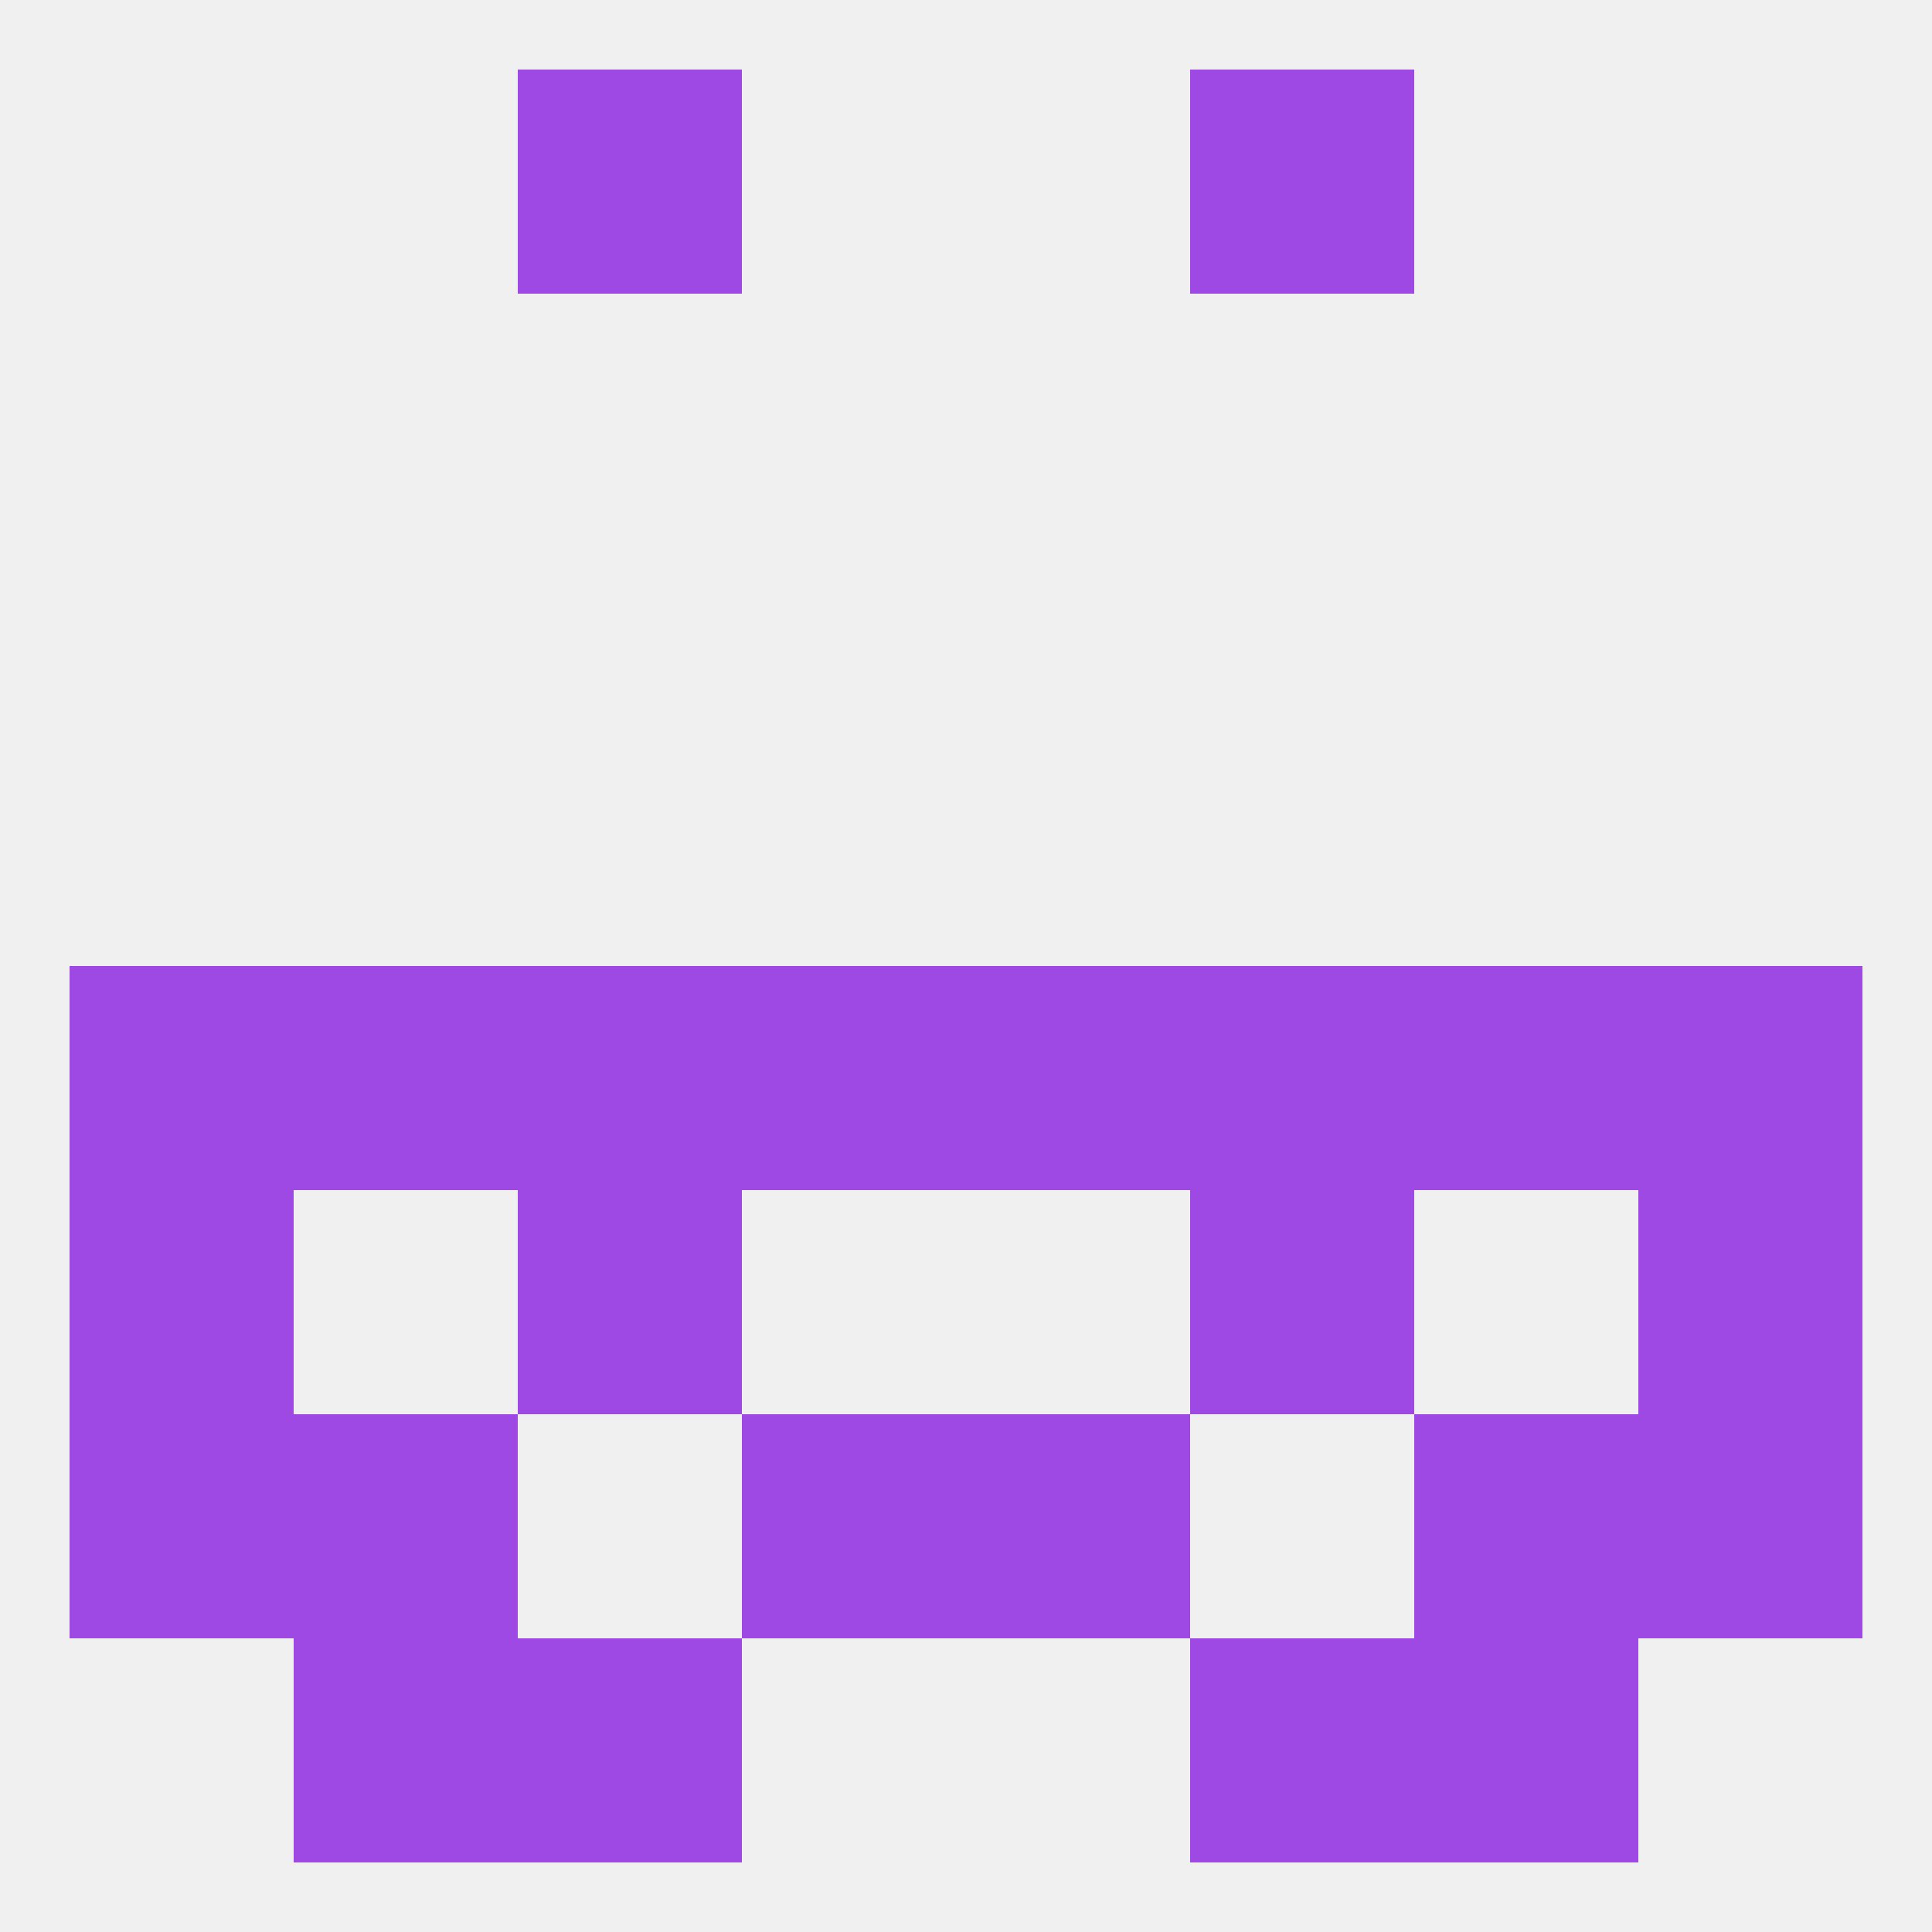
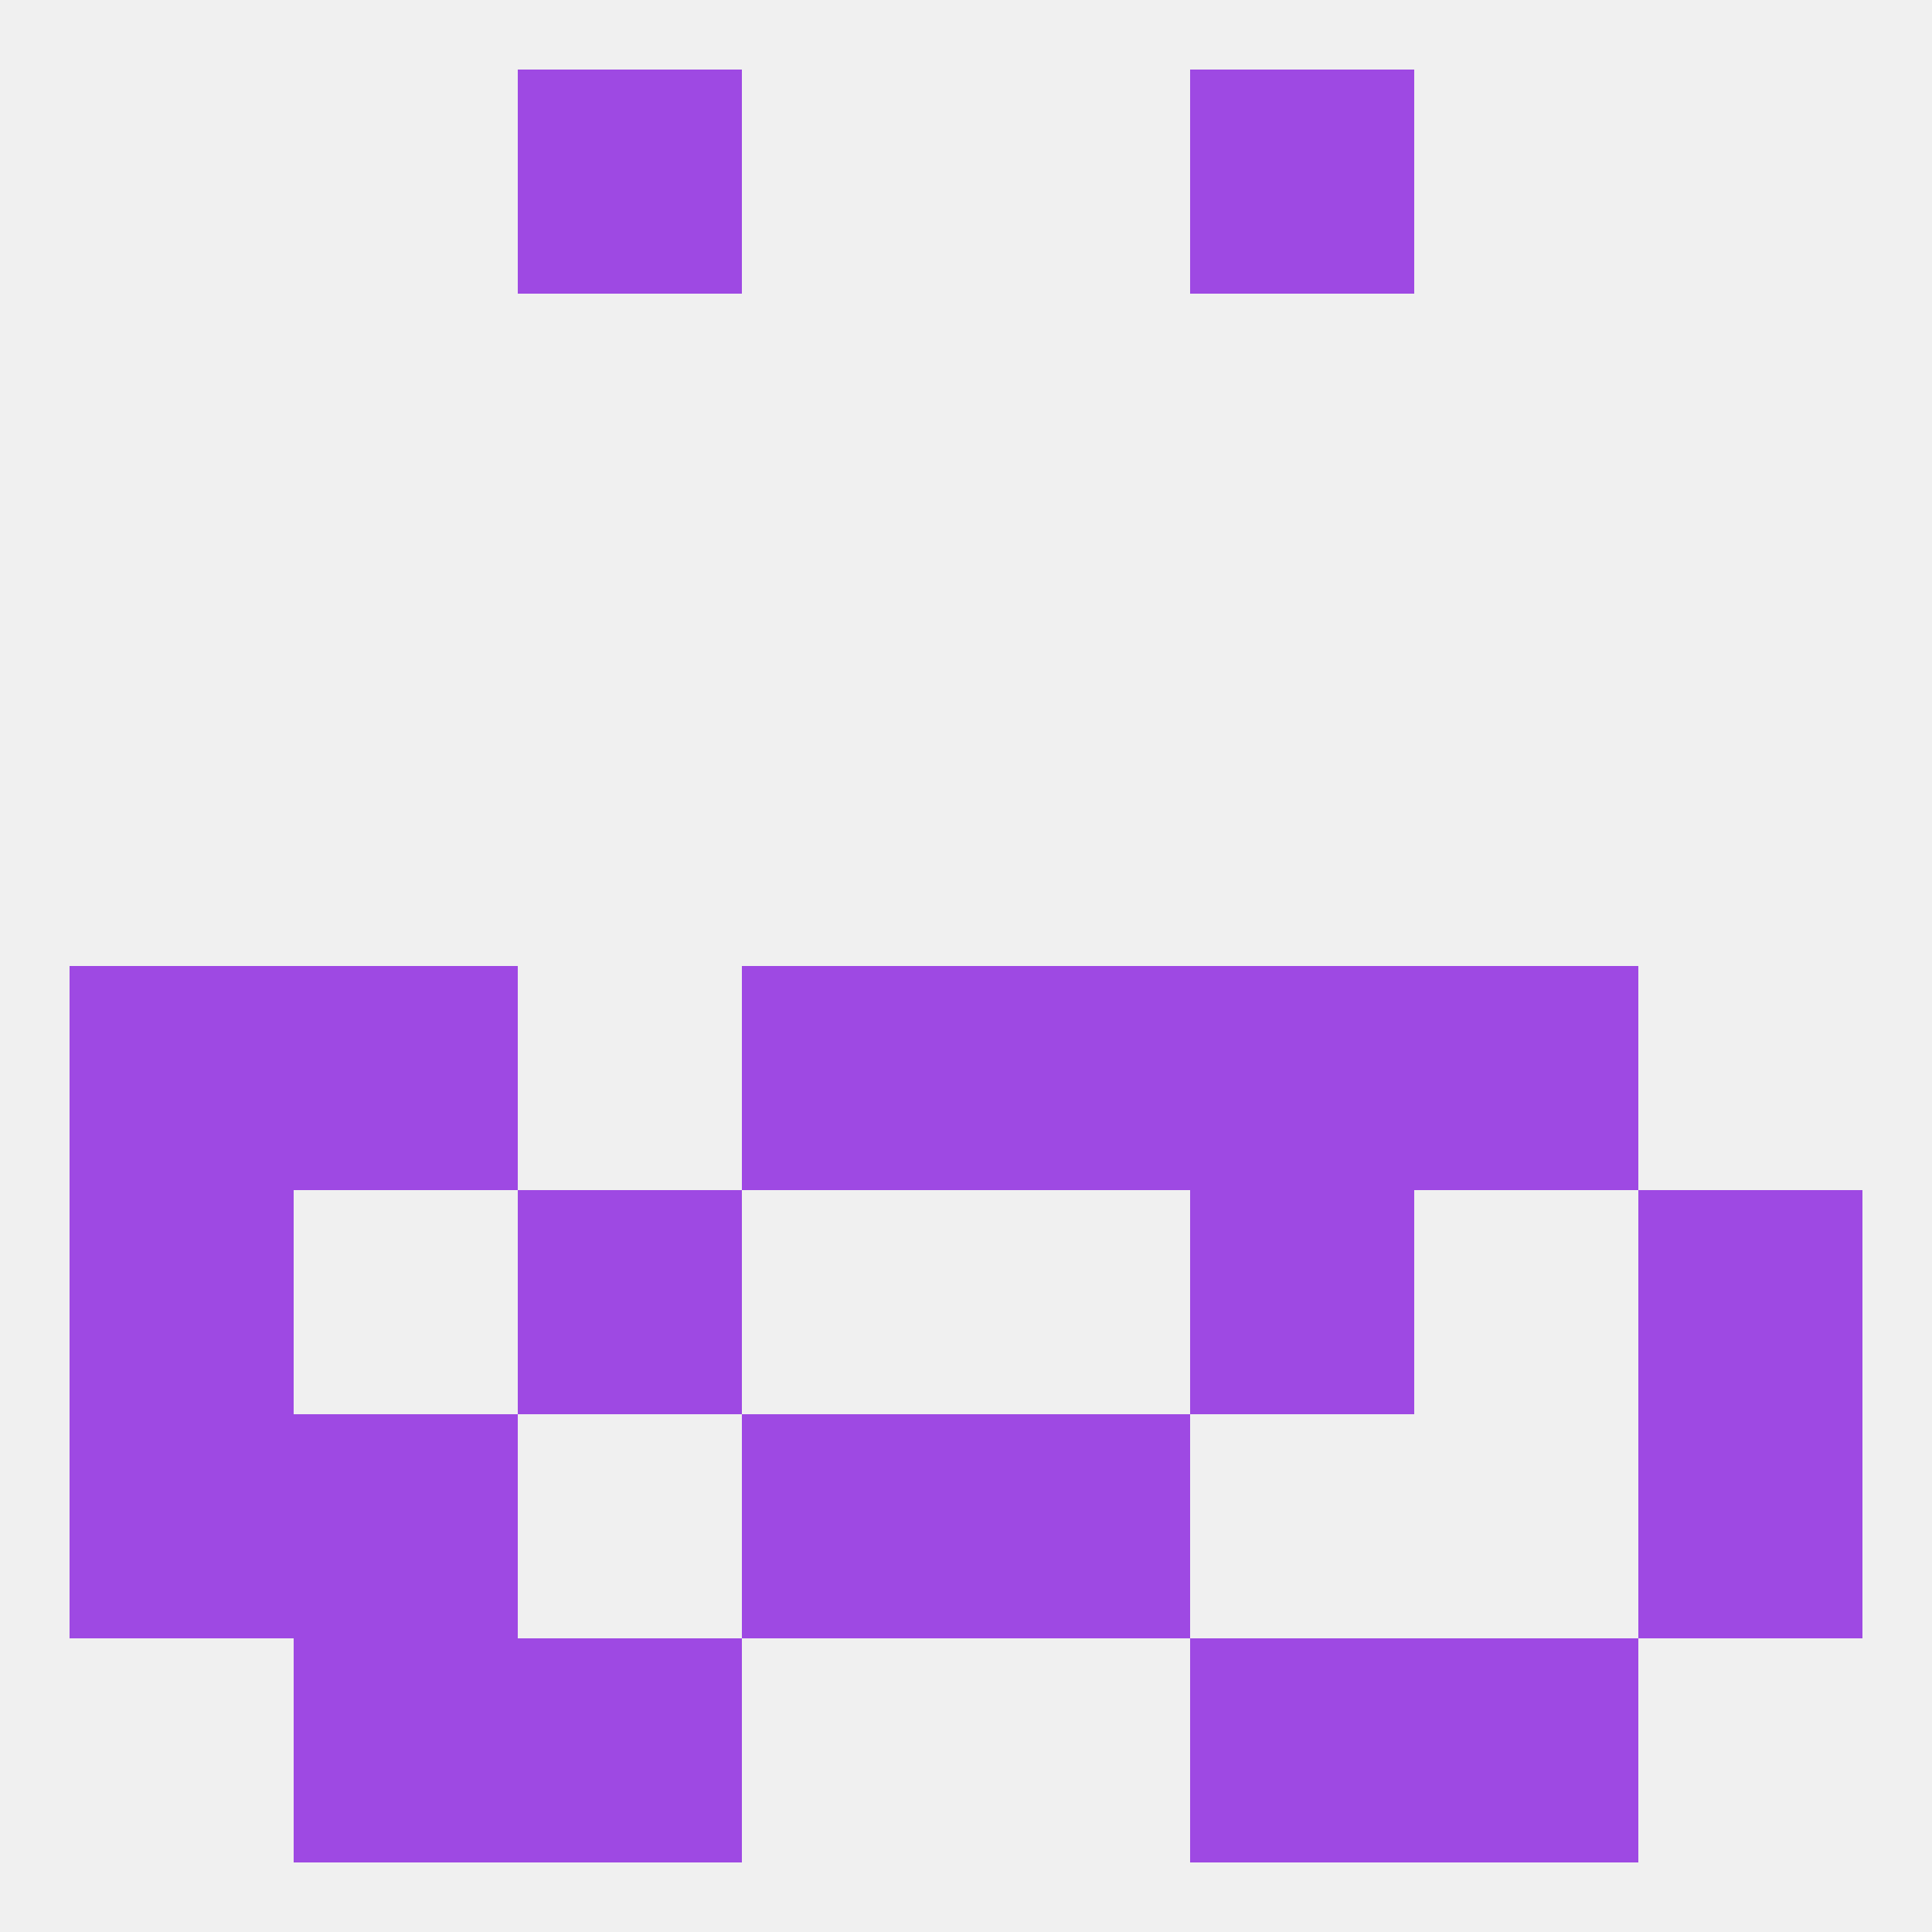
<svg xmlns="http://www.w3.org/2000/svg" version="1.1" baseprofile="full" width="250" height="250" viewBox="0 0 250 250">
  <rect width="100%" height="100%" fill="rgba(240,240,240,255)" />
  <rect x="67" y="9" width="29" height="29" fill="rgba(158,73,227,255)" />
  <rect x="154" y="9" width="29" height="29" fill="rgba(158,73,227,255)" />
-   <rect x="212" y="125" width="29" height="29" fill="rgba(158,73,227,255)" />
  <rect x="183" y="125" width="29" height="29" fill="rgba(158,73,227,255)" />
  <rect x="96" y="125" width="29" height="29" fill="rgba(158,73,227,255)" />
  <rect x="125" y="125" width="29" height="29" fill="rgba(158,73,227,255)" />
  <rect x="154" y="125" width="29" height="29" fill="rgba(158,73,227,255)" />
  <rect x="38" y="125" width="29" height="29" fill="rgba(158,73,227,255)" />
-   <rect x="67" y="125" width="29" height="29" fill="rgba(158,73,227,255)" />
  <rect x="9" y="125" width="29" height="29" fill="rgba(158,73,227,255)" />
  <rect x="67" y="154" width="29" height="29" fill="rgba(158,73,227,255)" />
  <rect x="154" y="154" width="29" height="29" fill="rgba(158,73,227,255)" />
  <rect x="9" y="154" width="29" height="29" fill="rgba(158,73,227,255)" />
  <rect x="212" y="154" width="29" height="29" fill="rgba(158,73,227,255)" />
  <rect x="96" y="183" width="29" height="29" fill="rgba(158,73,227,255)" />
  <rect x="125" y="183" width="29" height="29" fill="rgba(158,73,227,255)" />
  <rect x="9" y="183" width="29" height="29" fill="rgba(158,73,227,255)" />
  <rect x="212" y="183" width="29" height="29" fill="rgba(158,73,227,255)" />
  <rect x="38" y="183" width="29" height="29" fill="rgba(158,73,227,255)" />
-   <rect x="183" y="183" width="29" height="29" fill="rgba(158,73,227,255)" />
  <rect x="67" y="212" width="29" height="29" fill="rgba(158,73,227,255)" />
  <rect x="154" y="212" width="29" height="29" fill="rgba(158,73,227,255)" />
  <rect x="38" y="212" width="29" height="29" fill="rgba(158,73,227,255)" />
  <rect x="183" y="212" width="29" height="29" fill="rgba(158,73,227,255)" />
</svg>